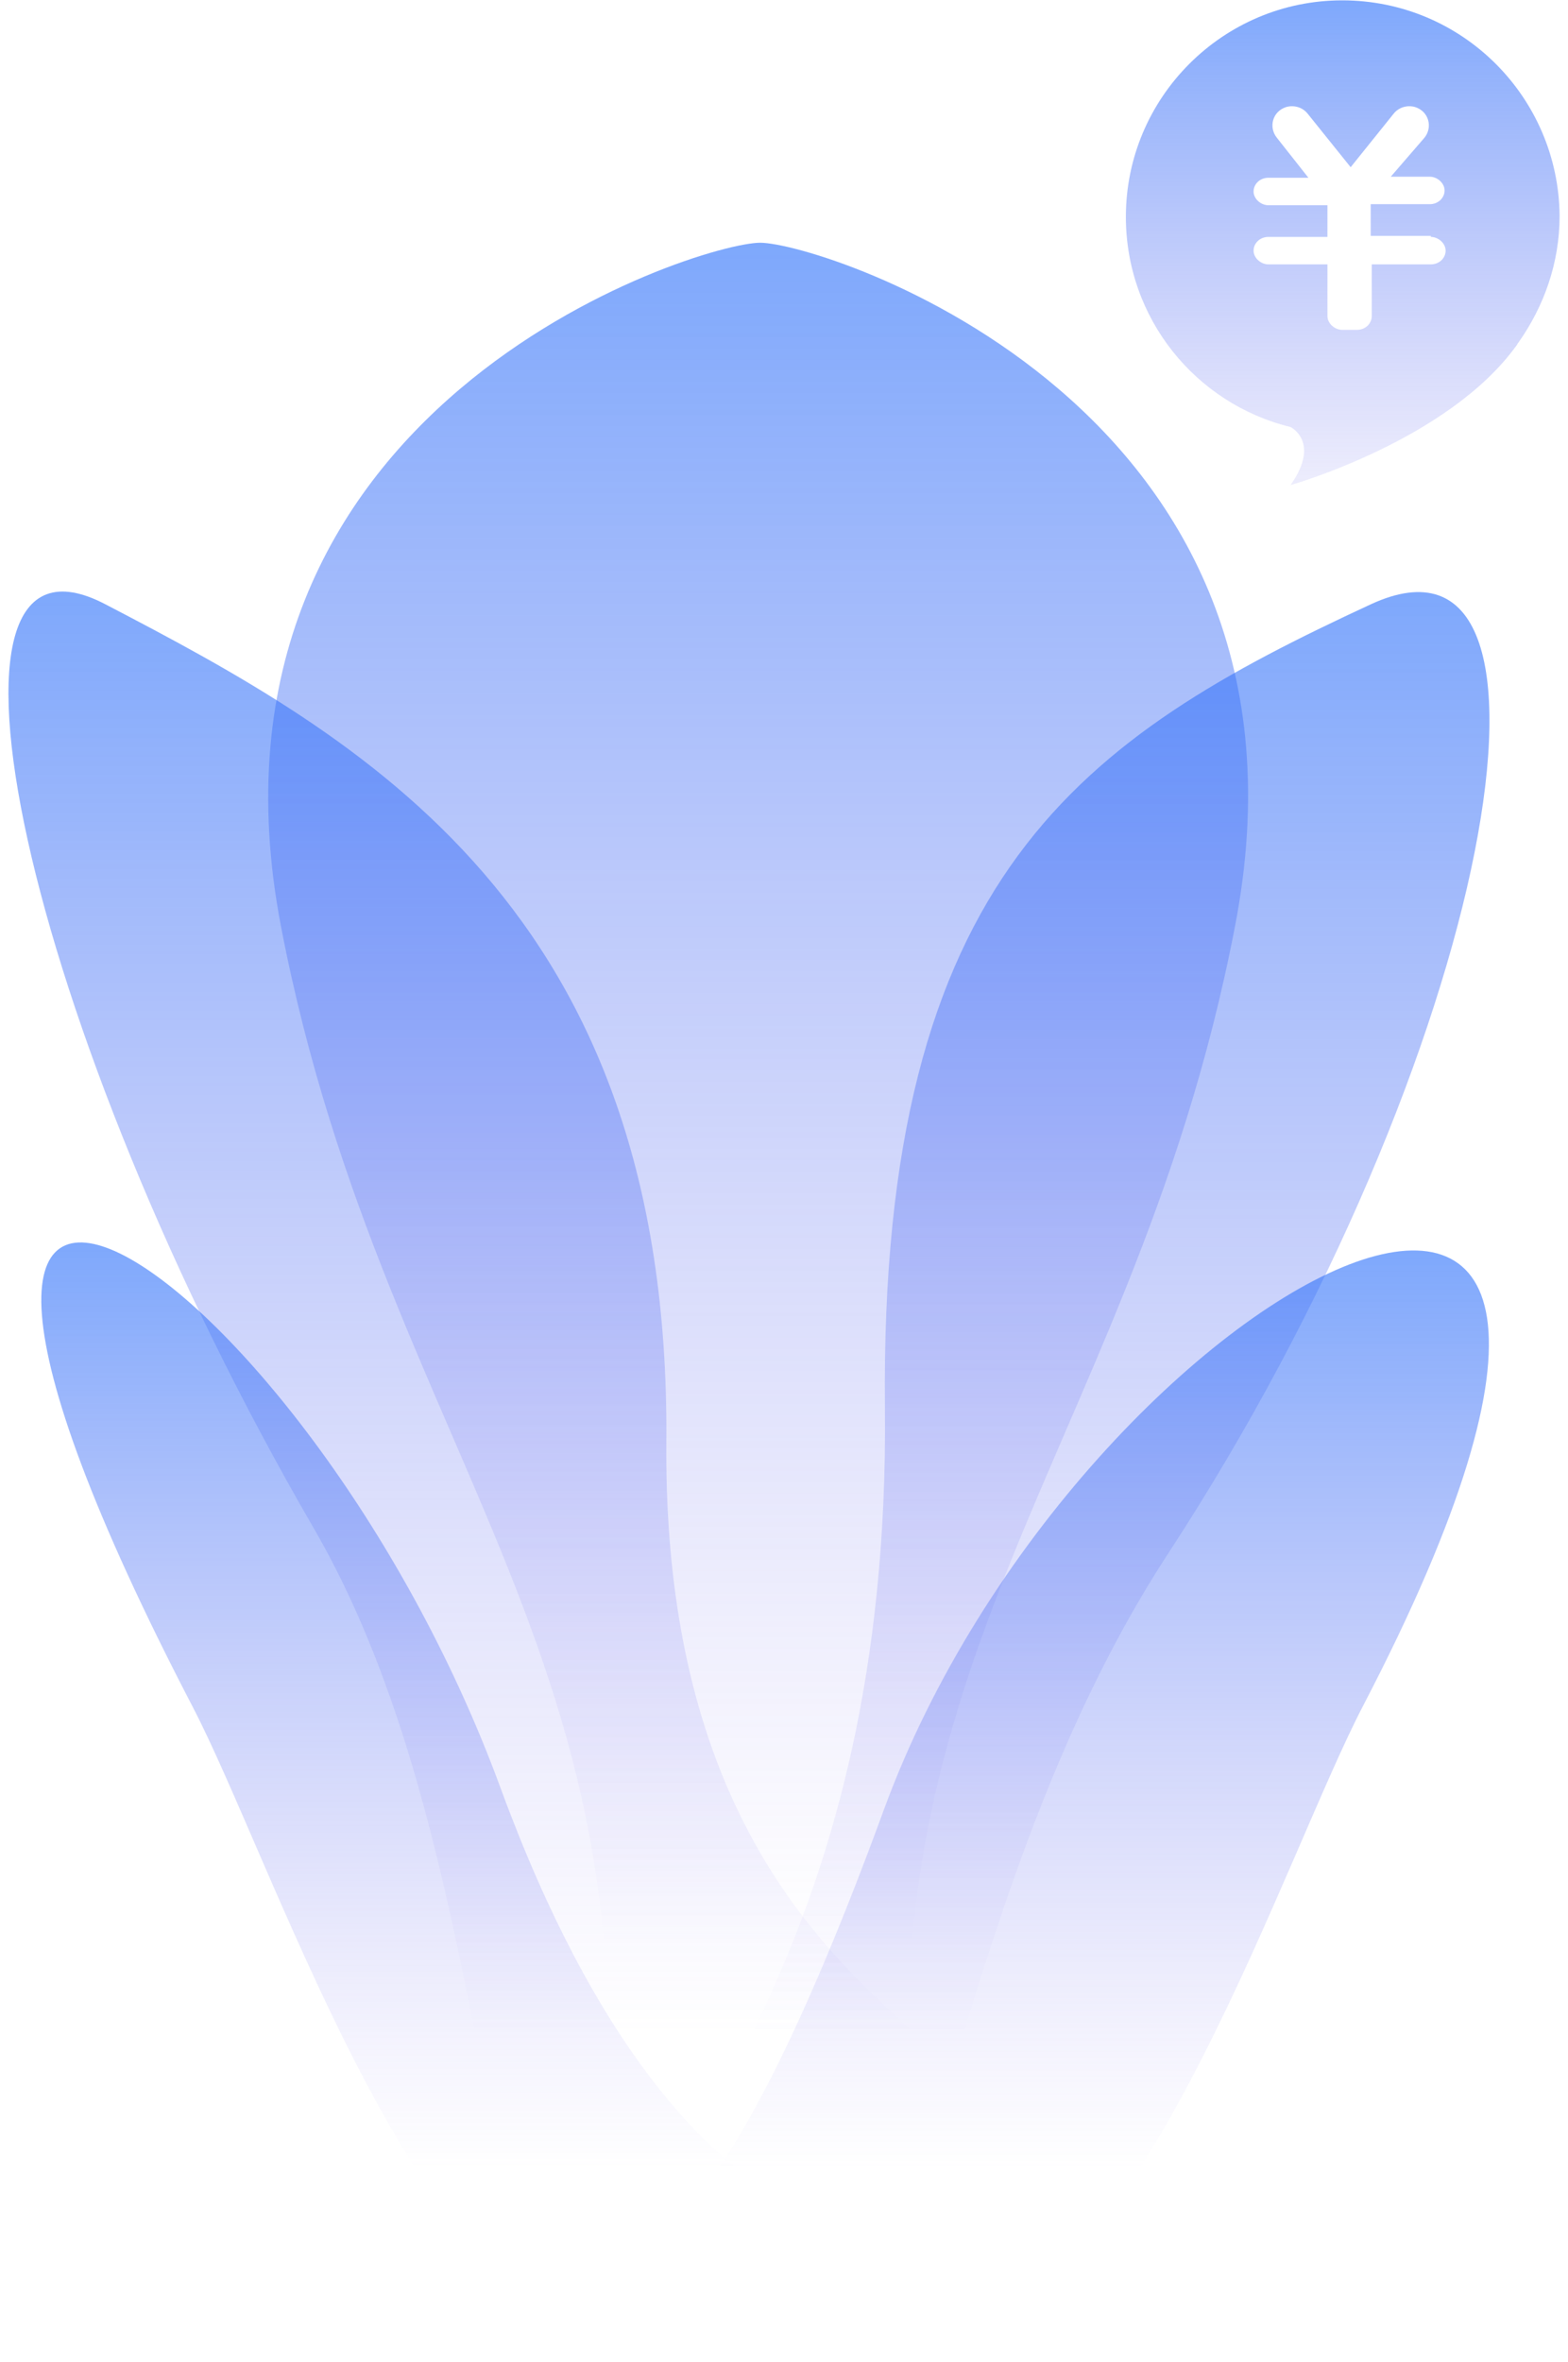
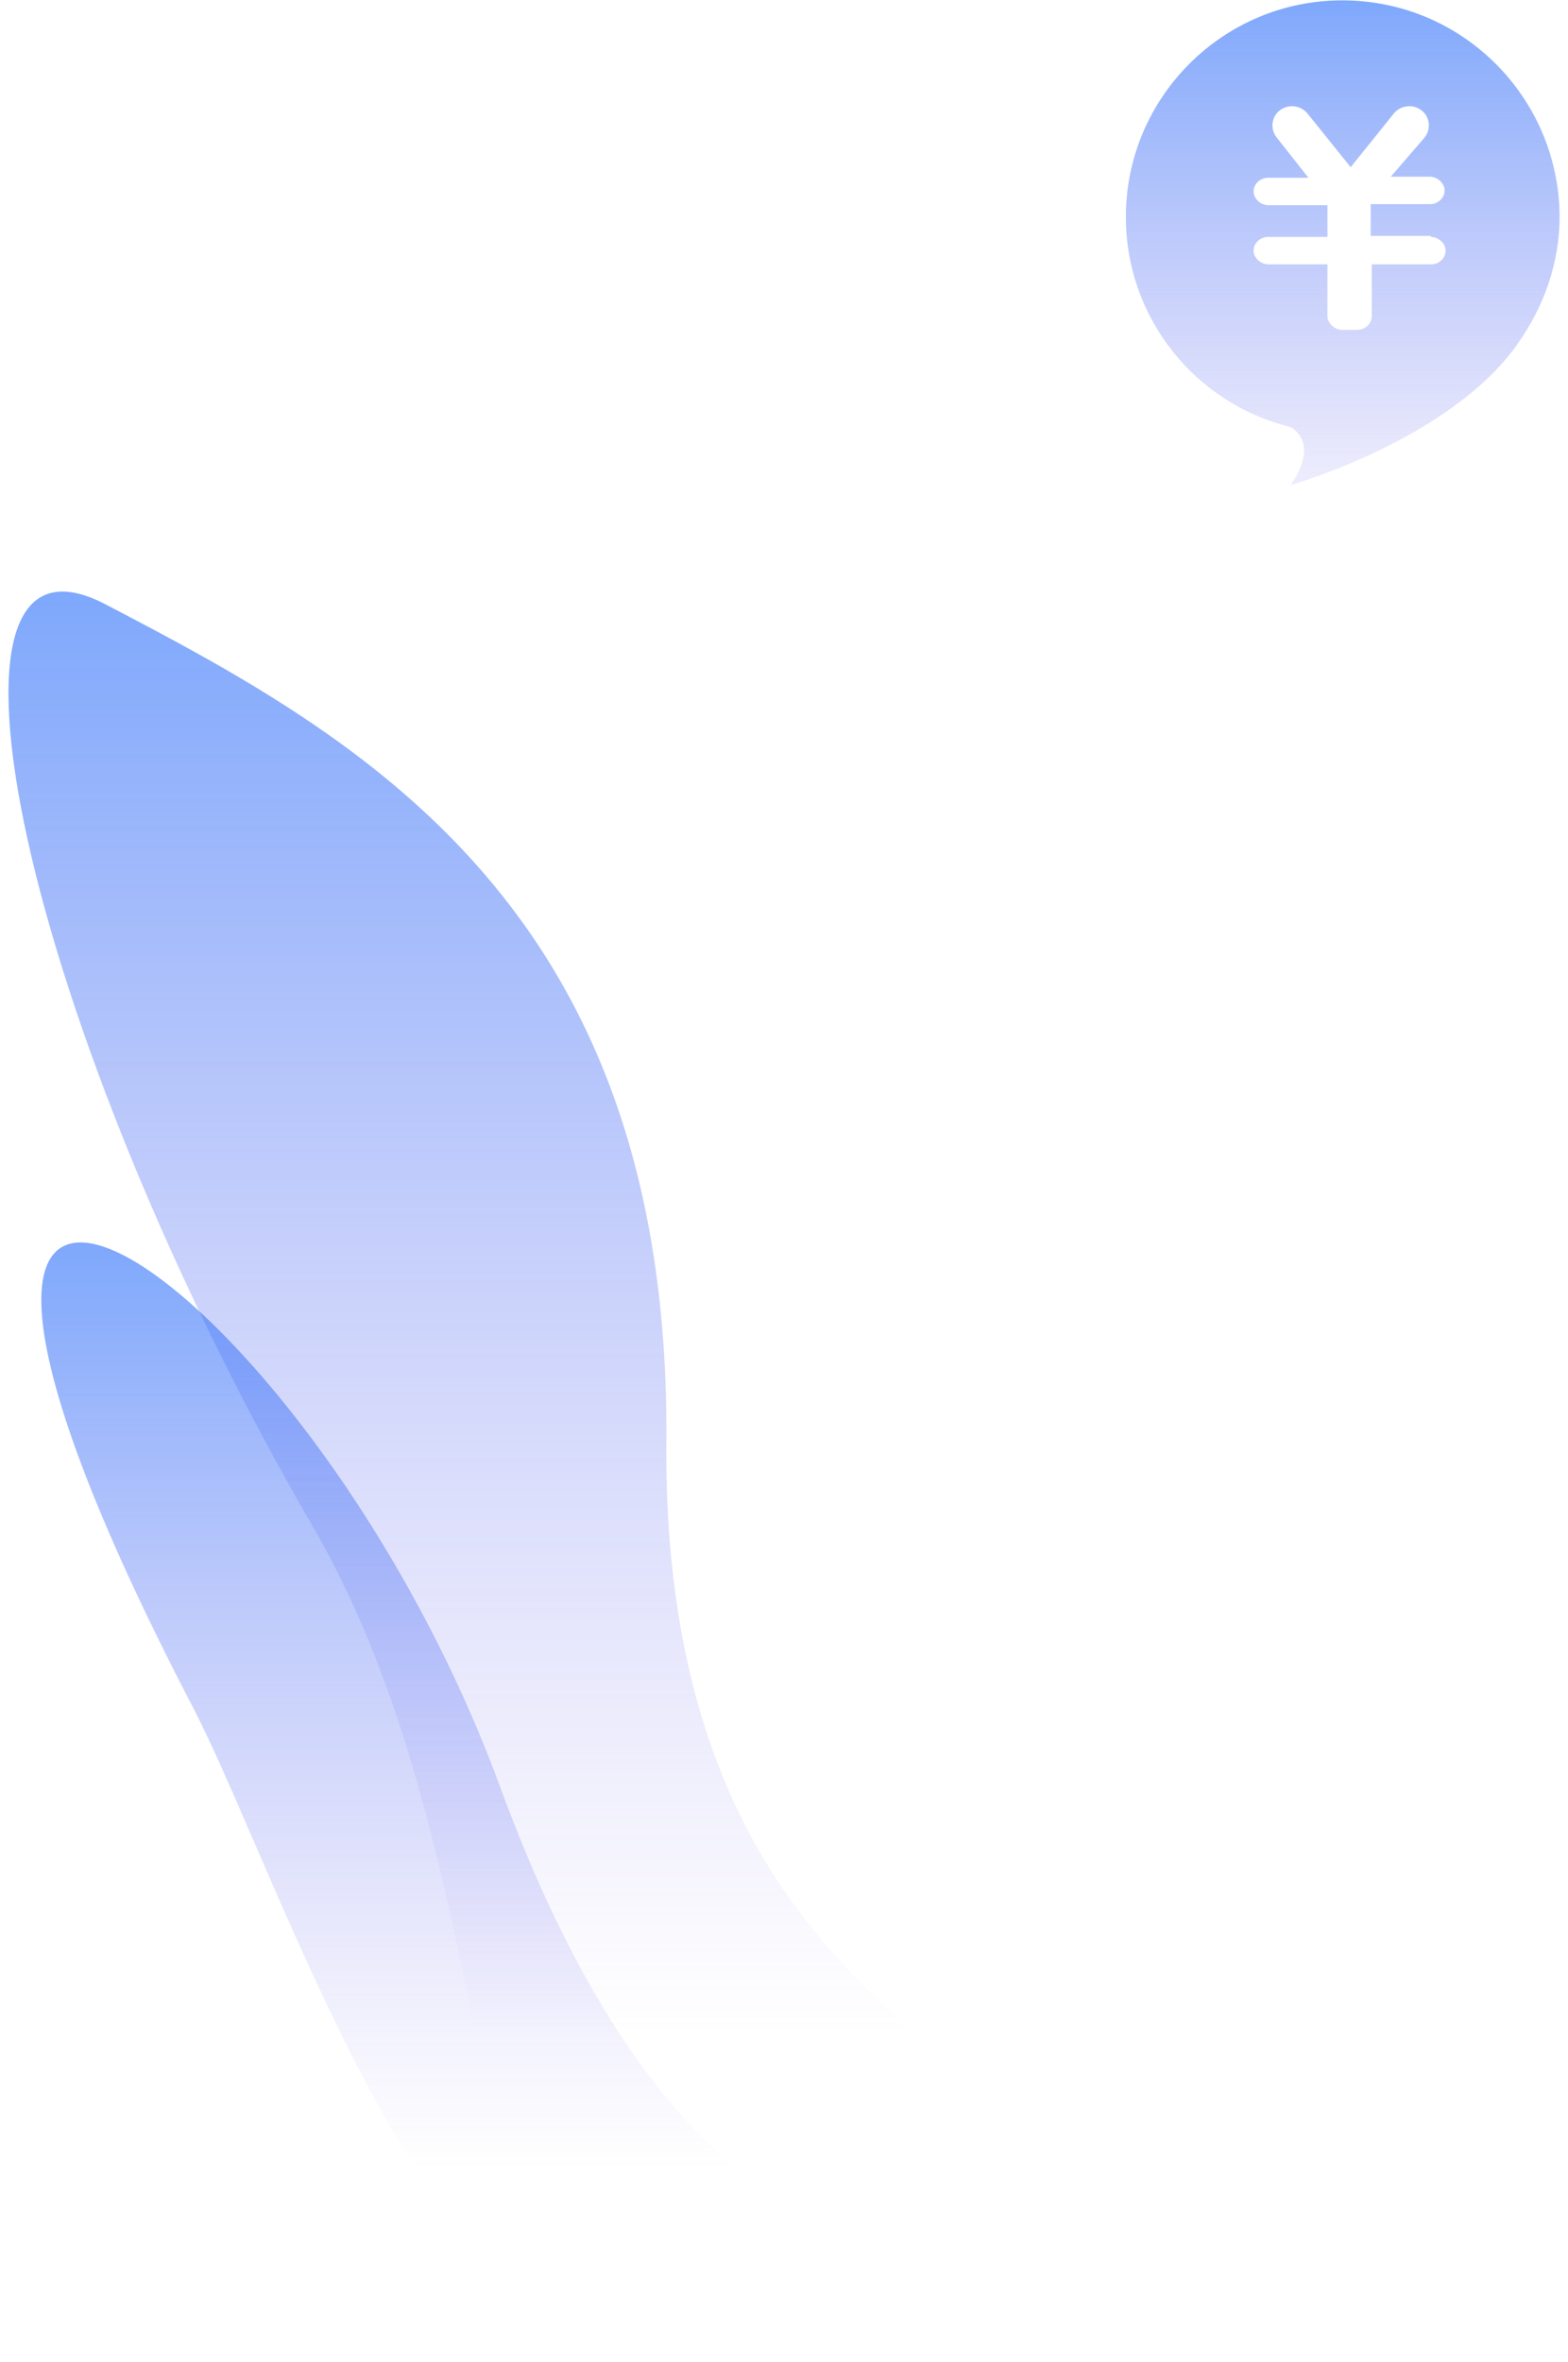
<svg xmlns="http://www.w3.org/2000/svg" width="93" height="140" viewBox="0 0 93 140" fill="none">
-   <path d="M45.087 14.386C41.421 14.386 10.714 24 16.672 54.941C22.958 87.511 41.617 99.856 34.415 136.051H44.825H45.087H55.498C48.295 99.856 66.955 87.511 73.241 54.941C79.264 24 48.754 14.386 45.087 14.386Z" fill="url(#paint0_linear_3969_15845)" fill-opacity="0.6" />
  <path d="M40.439 138.1C35.659 137.259 31.927 134.317 30.618 130.535C27.737 122.13 26.493 104.111 18.571 90.505C1.352 60.825 -5.261 29.778 6.262 35.819C21.386 43.699 39.784 53.785 39.522 85.462C39.26 117.139 59.491 120.606 59.164 126.91C58.968 131.323 44.236 138.73 40.439 138.1Z" fill="url(#paint1_linear_3969_15845)" fill-opacity="0.6" />
-   <path d="M42.861 138.099C48.23 137.259 52.42 134.317 53.861 130.535C57.135 122.129 60.408 105.634 69.312 92.028C88.692 62.348 94.323 29.778 81.294 35.819C64.271 43.699 52.159 51.736 52.486 83.413C52.813 115.09 39.13 126.437 39.457 132.741C39.719 137.154 38.606 138.73 42.861 138.099Z" fill="url(#paint2_linear_3969_15845)" fill-opacity="0.6" />
-   <path d="M36.51 132.584C36.51 132.584 41.224 137.889 52.42 107.263C64.074 75.481 104.929 54.888 80.835 101.117C76.187 110.047 68.003 135.21 57.331 138.152C46.724 141.146 33.63 140.726 36.51 132.584Z" fill="url(#paint3_linear_3969_15845)" fill-opacity="0.6" />
  <path d="M55.825 132.583C55.825 132.583 40.963 136.628 29.702 106.002C18.048 74.22 -12.659 54.888 11.435 101.169C16.083 110.099 24.267 135.262 34.94 138.204C45.546 141.146 58.641 140.726 55.825 132.583Z" fill="url(#paint4_linear_3969_15845)" fill-opacity="0.6" />
  <path d="M79.608 0.021C72.536 0.021 66.777 5.779 66.777 12.852C66.777 18.861 70.908 23.93 76.541 25.307C76.541 25.307 78.356 26.184 76.541 28.75C76.541 28.75 85.867 26.121 89.936 20.488C89.998 20.425 89.998 20.363 90.061 20.3C91.563 18.172 92.502 15.606 92.502 12.789C92.439 5.779 86.743 0.021 79.608 0.021ZM84.866 14.041C85.304 14.041 85.742 14.417 85.742 14.855C85.742 15.293 85.367 15.668 84.866 15.668H81.361V18.735C81.361 19.174 80.985 19.549 80.484 19.549H79.608C79.17 19.549 78.732 19.174 78.732 18.735V15.668H75.227C74.789 15.668 74.351 15.293 74.351 14.855C74.351 14.417 74.726 14.041 75.227 14.041H78.732V12.163H75.227C74.789 12.163 74.351 11.788 74.351 11.35C74.351 10.912 74.726 10.536 75.227 10.536H77.605L75.728 8.158C75.227 7.532 75.477 6.593 76.291 6.343C76.729 6.217 77.23 6.343 77.543 6.718L80.109 9.91L82.675 6.718C82.988 6.343 83.489 6.217 83.927 6.343C84.741 6.593 84.991 7.532 84.49 8.158L82.487 10.473H84.803C85.241 10.473 85.68 10.849 85.68 11.287C85.68 11.725 85.304 12.101 84.803 12.101H81.298V13.979H84.866V14.041Z" fill="url(#paint5_linear_3969_15845)" fill-opacity="0.6" />
  <defs>
    <linearGradient id="paint0_linear_3969_15845" x1="44.966" y1="14.386" x2="44.966" y2="115.187" gradientUnits="userSpaceOnUse">
      <stop stop-color="#286EFA" />
      <stop offset="1" stop-color="#826EEB" stop-opacity="0" />
    </linearGradient>
    <linearGradient id="paint1_linear_3969_15845" x1="29.835" y1="35.059" x2="29.835" y2="120.46" gradientUnits="userSpaceOnUse">
      <stop stop-color="#286EFA" />
      <stop offset="1" stop-color="#826EEB" stop-opacity="0" />
    </linearGradient>
    <linearGradient id="paint2_linear_3969_15845" x1="63.896" y1="35.089" x2="63.896" y2="120.544" gradientUnits="userSpaceOnUse">
      <stop stop-color="#286EFA" />
      <stop offset="1" stop-color="#826EEB" stop-opacity="0" />
    </linearGradient>
    <linearGradient id="paint3_linear_3969_15845" x1="62.208" y1="74.109" x2="62.208" y2="128.582" gradientUnits="userSpaceOnUse">
      <stop stop-color="#286EFA" />
      <stop offset="1" stop-color="#826EEB" stop-opacity="0" />
    </linearGradient>
    <linearGradient id="paint4_linear_3969_15845" x1="29.331" y1="73.633" x2="29.331" y2="128.512" gradientUnits="userSpaceOnUse">
      <stop stop-color="#286EFA" />
      <stop offset="1" stop-color="#826EEB" stop-opacity="0" />
    </linearGradient>
    <linearGradient id="paint5_linear_3969_15845" x1="79.639" y1="0.021" x2="79.64" y2="36.361" gradientUnits="userSpaceOnUse">
      <stop stop-color="#286EFA" />
      <stop offset="1" stop-color="#826EEB" stop-opacity="0" />
    </linearGradient>
  </defs>
</svg>